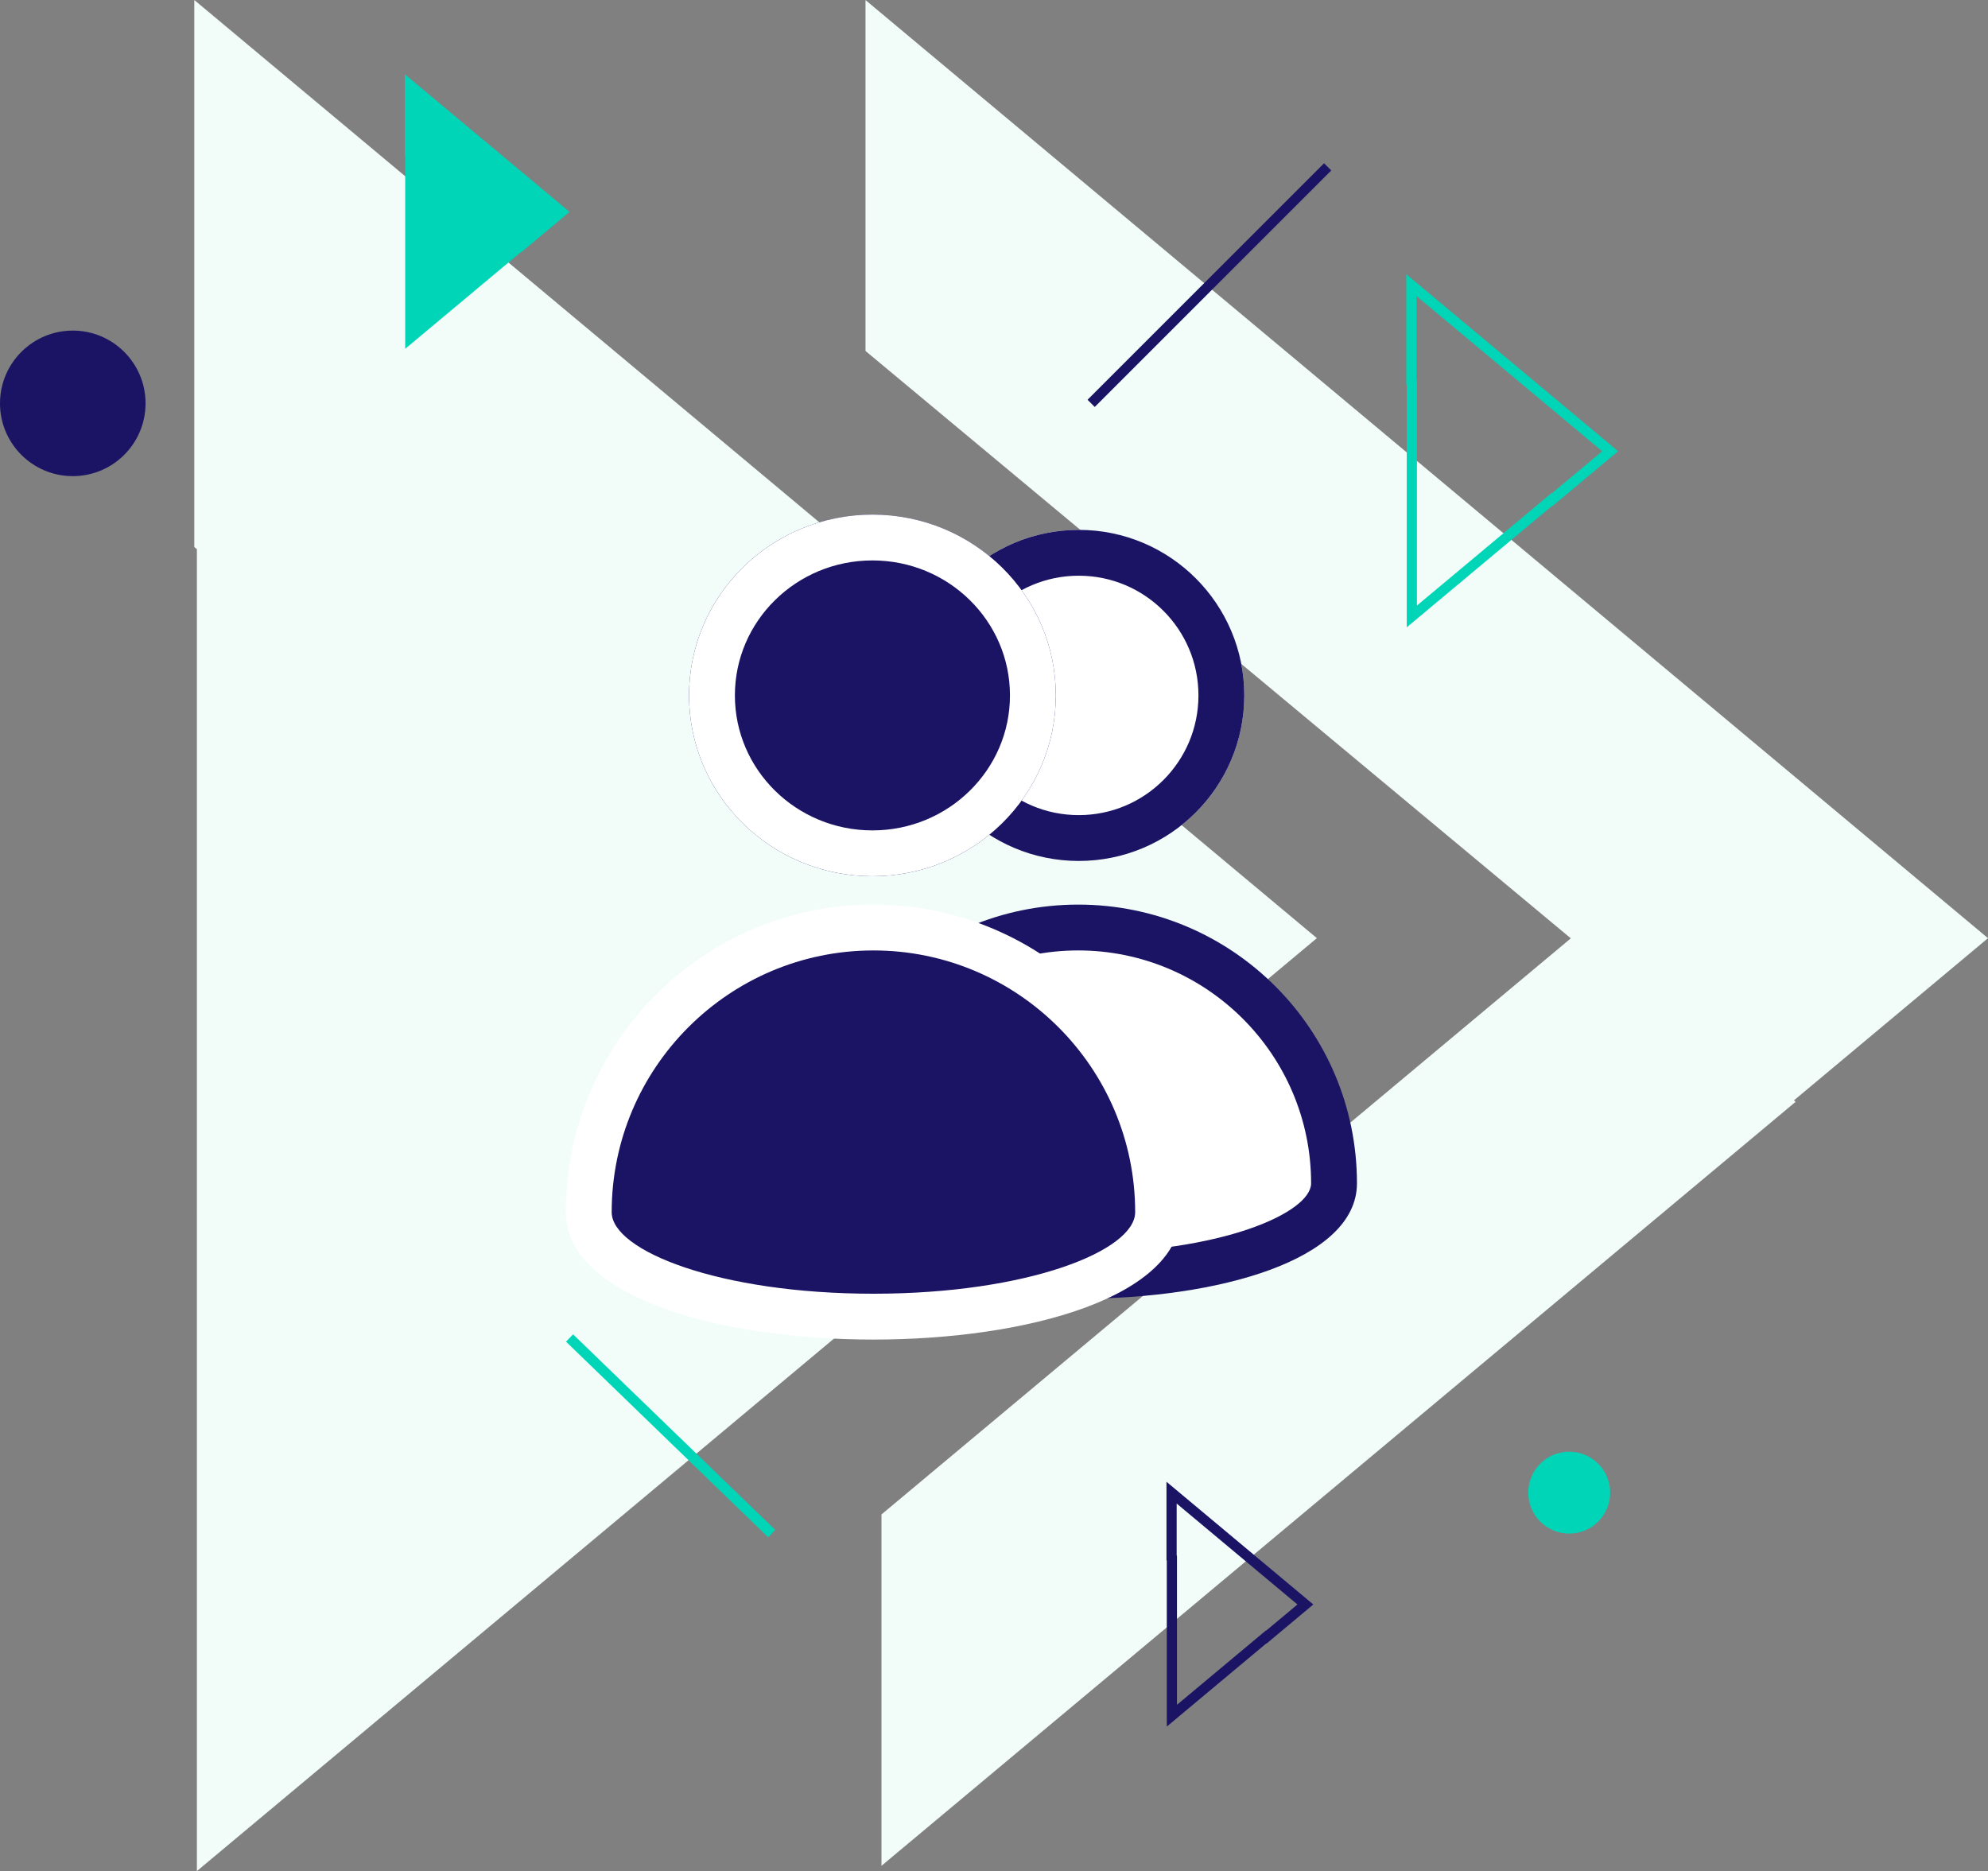
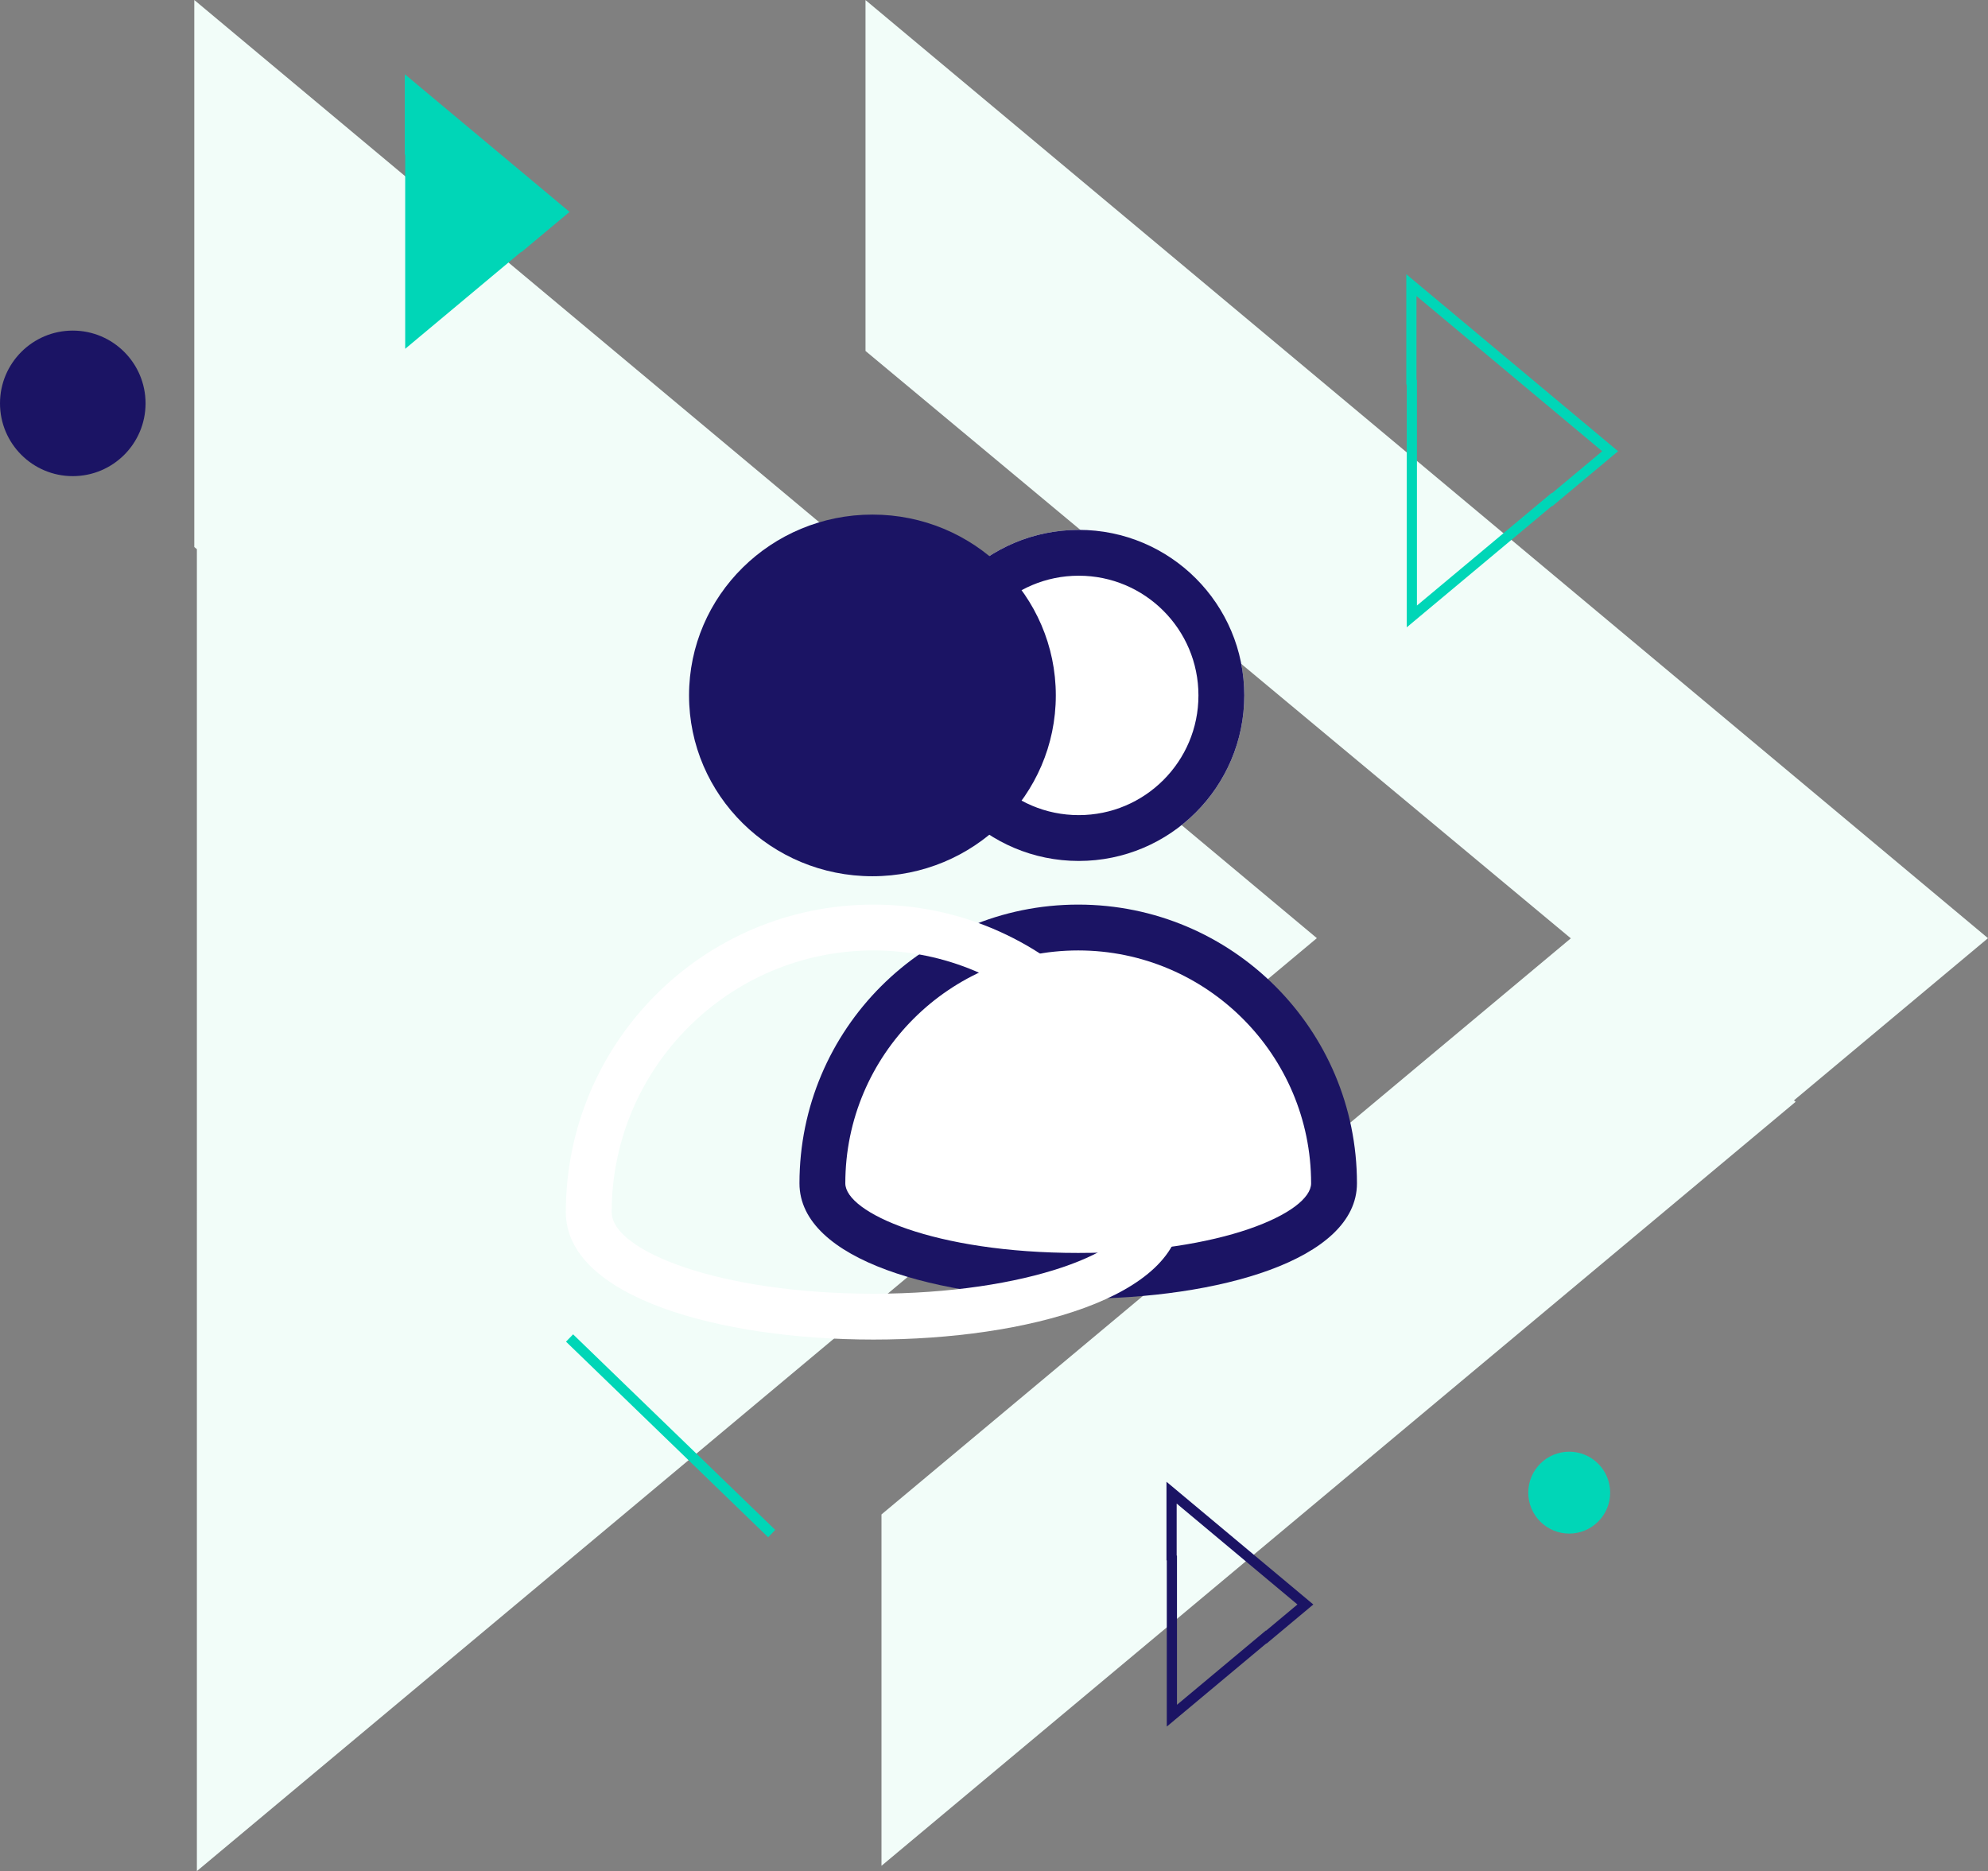
<svg xmlns="http://www.w3.org/2000/svg" width="390.263" height="367.328" viewBox="0 0 390.263 367.328">
  <rect x="0" y="0" width="390.263" height="367.328" fill="#808080" stroke="none" />
  <g id="Group_244" data-name="Group 244" transform="translate(-1090.146 -2109.67)">
    <g id="Group_210" data-name="Group 210" transform="translate(318.5 -367.989)">
      <g id="Group_160" data-name="Group 160" transform="translate(809.783 2477.659)">
        <path id="Path_2" data-name="Path 2" d="M297.511,341.613l23.425-19.586.007.006,40.895-34.18-.014-.012.009-.007-137.8-115.178-82.556-68.987V211.062l.508.425V471l82.555-68.988,72.6-60.71Z" transform="translate(-141.471 -103.669)" fill="#f2fdf9" />
        <path id="Path_3" data-name="Path 3" d="M387.6,287.842,167.247,103.672v68.887L305.705,287.873l-135.322,113.1v68.979L349.843,319.962l-.338-.278Z" transform="translate(-35.476 -103.658)" fill="#f2fdf9" />
      </g>
      <path id="Path_95" data-name="Path 95" d="M164.37,138.588l3.438-2.874h0l6-5.016,0,0h0l-20.223-16.9-12.115-10.124v15.76l.075.062v38.084l12.115-10.124,10.654-8.909Z" transform="translate(709.644 2388.559)" fill="#00d6b7" />
      <path id="Path_96" data-name="Path 96" d="M160.072,132.033l2.792-2.335h0l4.875-4.074h0l-16.427-13.73-9.841-8.224v12.8l.061.051v30.935l9.841-8.224L160.027,132Z" transform="translate(860.165 2667.027)" fill="none" stroke="#1b1464" stroke-width="2" />
      <circle id="Ellipse_27" data-name="Ellipse 27" cx="8.037" cy="8.037" r="8.037" transform="translate(1071.661 2762.658)" fill="#00d6b7" />
      <circle id="Ellipse_26" data-name="Ellipse 26" cx="14.287" cy="14.287" r="14.287" transform="translate(771.646 2542.561)" fill="#1b1464" />
      <path id="Path_97" data-name="Path 97" d="M169.1,145.8l4.148-3.468h0l7.241-6.052,0,0h0l-24.4-20.395-14.618-12.216v19.017l.09.075v45.953L156.179,156.5l12.856-10.75Z" transform="translate(907.243 2429.963)" fill="none" stroke="#00d6b7" stroke-width="2" />
      <line id="Line_27" data-name="Line 27" x2="39.683" y2="38.395" transform="translate(883.455 2740.336)" fill="none" stroke="#00d6b7" stroke-width="2" />
-       <line id="Line_28" data-name="Line 28" x1="46.434" y2="46.434" transform="translate(985.847 2510.415)" fill="none" stroke="#1b1464" stroke-width="2" />
    </g>
    <g id="Ellipse_51" data-name="Ellipse 51" transform="translate(1269.412 2213.694)" fill="#fff" stroke="#1b1464" stroke-width="9">
      <circle cx="32.5" cy="32.5" r="32.5" stroke="none" />
      <circle cx="32.5" cy="32.5" r="28" fill="none" />
    </g>
    <g id="Ellipse_52" data-name="Ellipse 52" transform="translate(1225.412 2210.694)" fill="#1b1464" stroke="#fff" stroke-width="9">
      <ellipse cx="36" cy="35.5" rx="36" ry="35.5" stroke="none" />
-       <ellipse cx="36" cy="35.5" rx="31.5" ry="31" fill="none" />
    </g>
    <g id="Path_134" data-name="Path 134" transform="translate(1247.089 2287.261)" fill="#fff">
      <path d="M 54.72 72.886 C 47.989 72.886 41.449 72.425 35.283 71.517 C 28.97 70.587 23.376 69.235 18.655 67.496 C 13.892 65.743 10.239 63.681 7.796 61.368 C 5.578 59.268 4.5 57.094 4.5 54.72 C 4.5 47.938 5.827 41.362 8.445 35.173 C 10.974 29.194 14.596 23.823 19.209 19.209 C 23.823 14.596 29.194 10.974 35.174 8.445 C 41.362 5.827 47.938 4.5 54.72 4.5 C 61.502 4.5 68.078 5.827 74.267 8.445 C 80.246 10.974 85.617 14.596 90.231 19.209 C 94.845 23.823 98.466 29.194 100.995 35.173 C 103.613 41.362 104.94 47.938 104.94 54.72 C 104.94 57.094 103.862 59.268 101.644 61.368 C 99.201 63.681 95.548 65.743 90.785 67.496 C 86.064 69.235 80.47 70.587 74.157 71.517 C 67.991 72.425 61.451 72.886 54.72 72.886 Z" stroke="none" />
      <path d="M 54.72 9 C 29.51 9 9 29.51 9 54.72 C 9 60.426 26.393 68.386 54.72 68.386 C 83.047 68.386 100.44 60.426 100.44 54.72 C 100.44 29.51 79.93 9 54.72 9 M 54.72 0 C 84.941 0 109.44 24.499 109.44 54.72 C 109.44 84.941 -7.62939453125e-06 84.941 -7.62939453125e-06 54.72 C -7.62939453125e-06 24.499 24.499 0 54.72 0 Z" stroke="none" fill="#1b1464" />
    </g>
    <g id="Path_135" data-name="Path 135" transform="translate(1201.225 2287.261)" fill="#1b1464">
-       <path d="M 60.382 80.893 C 52.932 80.893 45.693 80.383 38.866 79.378 C 31.869 78.347 25.664 76.847 20.424 74.918 C 15.109 72.961 11.025 70.652 8.283 68.057 C 5.737 65.647 4.5 63.136 4.5 60.382 C 4.5 52.836 5.977 45.518 8.89 38.632 C 10.29 35.321 12.023 32.128 14.041 29.141 C 16.041 26.181 18.338 23.397 20.868 20.868 C 23.397 18.338 26.181 16.041 29.141 14.041 C 32.128 12.023 35.321 10.29 38.632 8.89 C 45.518 5.977 52.836 4.5 60.382 4.5 C 67.928 4.5 75.246 5.977 82.133 8.89 C 85.443 10.29 88.636 12.023 91.623 14.041 C 94.583 16.041 97.367 18.338 99.897 20.868 C 102.427 23.397 104.723 26.181 106.723 29.141 C 108.741 32.128 110.475 35.321 111.875 38.632 C 114.787 45.518 116.264 52.836 116.264 60.382 C 116.264 63.136 115.027 65.647 112.481 68.057 C 109.74 70.652 105.655 72.961 100.34 74.918 C 95.1 76.847 88.896 78.347 81.898 79.378 C 75.071 80.383 67.832 80.893 60.382 80.893 Z" stroke="none" />
      <path d="M 60.382 9 C 32.05 9 9 32.05 9 60.382 C 9 67.955 30.102 76.393 60.382 76.393 C 90.662 76.393 111.764 67.955 111.764 60.382 C 111.764 32.05 88.714 9 60.382 9 M 60.382 -1.52587890625e-05 C 93.73 -1.52587890625e-05 120.764 27.034 120.764 60.382 C 120.764 93.73 -1.52587890625e-05 93.73 -7.62939453125e-06 60.382 C -7.62939453125e-06 27.034 27.034 -1.52587890625e-05 60.382 -1.52587890625e-05 Z" stroke="none" fill="#fff" />
    </g>
  </g>
</svg>